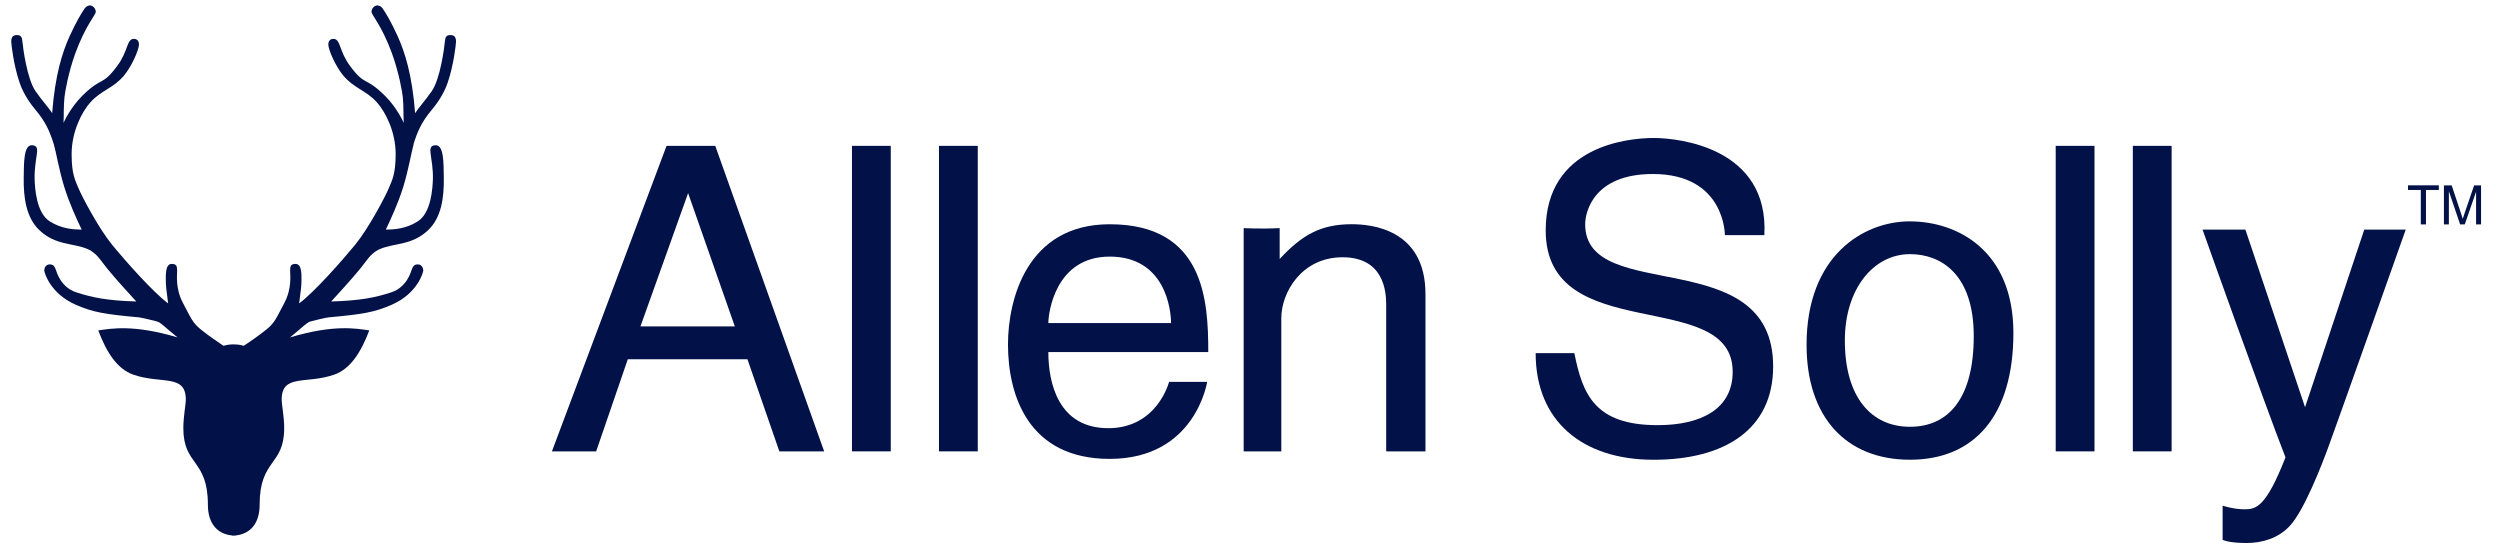
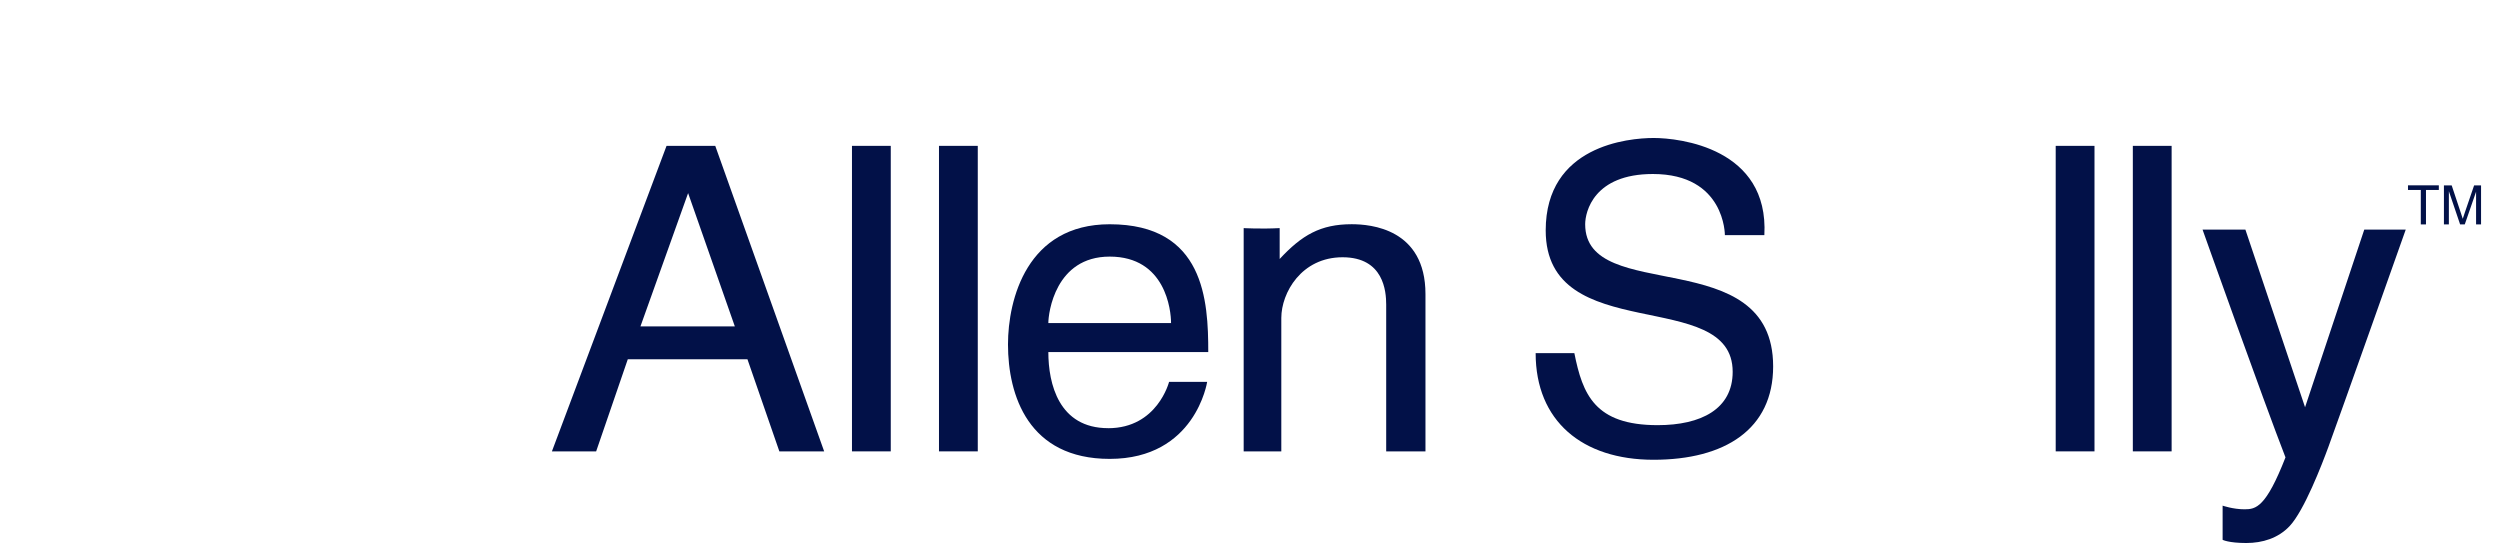
<svg xmlns="http://www.w3.org/2000/svg" width="128" height="28" viewBox="0 0 128 28" fill="none">
  <g clip-path="url(#clip0_1571_12549)">
-     <path d="M21.164 7.407C21.38 6.7 21.604 6.224 22.104 5.627C22.309 5.382 22.696 4.883 22.916 4.248C23.23 3.337 23.348 2.251 23.348 2.131C23.348 1.929 23.281 1.795 23.065 1.795C22.849 1.795 22.796 1.892 22.774 2.153C22.751 2.414 22.546 4.036 22.104 4.671C21.751 5.176 21.397 5.557 21.254 5.796C21.101 3.812 20.728 2.673 20.368 1.87C20.042 1.147 19.753 0.662 19.585 0.426C19.532 0.348 19.429 0.277 19.317 0.277C19.204 0.277 19.021 0.401 19.021 0.609C19.021 0.76 19.541 1.292 20.066 2.726C20.431 3.724 20.604 4.753 20.625 4.983C20.669 5.452 20.649 5.887 20.671 6.291C20.671 6.291 20.343 5.535 19.724 4.918C18.687 3.885 18.724 4.451 17.929 3.386C17.343 2.601 17.451 1.99 17.067 1.99C16.843 1.99 16.809 2.192 16.809 2.269C16.809 2.567 17.202 3.422 17.575 3.867C18.143 4.543 18.74 4.612 19.306 5.25C19.73 5.727 20.258 6.735 20.258 7.894C20.258 8.954 20.056 9.263 19.901 9.646C19.746 10.029 18.877 11.688 18.188 12.527C17.499 13.366 16.073 14.978 15.316 15.534C15.401 14.918 15.436 14.625 15.436 14.344C15.436 14.063 15.458 13.513 15.134 13.513C14.88 13.513 14.855 13.637 14.855 13.861C14.855 14.085 14.951 14.778 14.558 15.511C14.166 16.243 14.079 16.516 13.653 16.86C13.227 17.204 12.814 17.479 12.486 17.703C12.333 17.667 12.233 17.642 12.054 17.636C12.021 17.634 11.991 17.634 11.962 17.634C11.934 17.634 11.903 17.634 11.87 17.634C11.691 17.642 11.591 17.667 11.439 17.703C11.111 17.479 10.697 17.204 10.271 16.86C9.846 16.516 9.758 16.245 9.367 15.511C8.976 14.778 9.069 14.085 9.069 13.861C9.069 13.637 9.043 13.513 8.79 13.513C8.466 13.513 8.489 14.065 8.489 14.344C8.489 14.623 8.523 14.916 8.609 15.534C7.851 14.978 6.425 13.368 5.736 12.527C5.048 11.688 4.178 10.029 4.023 9.646C3.868 9.263 3.667 8.954 3.667 7.894C3.667 6.735 4.194 5.727 4.618 5.25C5.184 4.612 5.781 4.543 6.35 3.867C6.725 3.42 7.116 2.565 7.116 2.269C7.116 2.192 7.081 1.99 6.857 1.99C6.474 1.99 6.582 2.601 5.995 3.386C5.199 4.451 5.237 3.885 4.2 4.918C3.581 5.535 3.253 6.291 3.253 6.291C3.273 5.89 3.253 5.454 3.3 4.983C3.322 4.753 3.493 3.724 3.858 2.726C4.384 1.289 4.903 0.76 4.903 0.609C4.903 0.403 4.718 0.277 4.608 0.277C4.498 0.277 4.394 0.348 4.339 0.426C4.172 0.664 3.883 1.149 3.557 1.87C3.196 2.673 2.823 3.812 2.67 5.796C2.53 5.557 2.173 5.176 1.821 4.671C1.379 4.036 1.173 2.414 1.151 2.153C1.128 1.892 1.075 1.795 0.859 1.795C0.643 1.795 0.576 1.929 0.576 2.131C0.576 2.249 0.694 3.335 1.008 4.248C1.228 4.883 1.615 5.38 1.821 5.627C2.32 6.224 2.544 6.7 2.76 7.407C2.874 7.782 3.009 8.656 3.29 9.567C3.538 10.377 3.923 11.217 4.184 11.757C3.752 11.749 3.155 11.72 2.546 11.333C1.856 10.895 1.786 9.628 1.772 9.157C1.758 8.687 1.847 8.173 1.884 7.912C1.921 7.652 1.929 7.436 1.623 7.436C1.214 7.436 1.224 8.322 1.214 9.104C1.2 10.123 1.34 11.137 2.01 11.779C2.842 12.574 3.734 12.433 4.475 12.747C4.75 12.863 4.983 13.067 5.266 13.462C5.508 13.8 6.056 14.43 6.979 15.436C5.523 15.391 4.767 15.248 3.903 14.967C3.119 14.711 2.907 13.947 2.868 13.835C2.793 13.627 2.734 13.537 2.54 13.537C2.347 13.537 2.265 13.731 2.265 13.843C2.265 13.955 2.569 15.028 3.874 15.601C4.781 15.998 5.394 16.092 7.116 16.249C7.266 16.263 7.986 16.442 8.032 16.457C8.248 16.524 8.338 16.664 9.09 17.276C6.847 16.605 5.7 16.821 5.03 16.917C5.453 18.035 5.997 18.893 6.824 19.182C8.254 19.681 9.513 19.129 9.513 20.456C9.513 20.739 9.387 21.319 9.387 21.922C9.387 23.86 10.644 23.487 10.644 25.844C10.644 26.812 11.135 27.341 11.877 27.415V27.425C11.907 27.425 11.938 27.425 11.968 27.423C11.999 27.423 12.029 27.425 12.06 27.425V27.415C12.802 27.341 13.293 26.812 13.293 25.844C13.293 23.487 14.55 23.86 14.55 21.922C14.55 21.319 14.423 20.739 14.423 20.456C14.423 19.129 15.682 19.681 17.112 19.182C17.939 18.893 18.483 18.035 18.907 16.917C18.237 16.819 17.09 16.603 14.847 17.276C15.599 16.664 15.688 16.524 15.904 16.457C15.951 16.442 16.67 16.261 16.821 16.249C18.542 16.092 19.156 15.998 20.062 15.601C21.368 15.028 21.672 13.957 21.672 13.843C21.672 13.729 21.59 13.537 21.397 13.537C21.203 13.537 21.144 13.627 21.069 13.835C21.028 13.947 20.818 14.711 20.034 14.967C19.17 15.251 18.412 15.391 16.957 15.436C17.88 14.43 18.428 13.8 18.671 13.462C18.954 13.067 19.186 12.863 19.461 12.747C20.205 12.433 21.095 12.572 21.926 11.779C22.599 11.137 22.737 10.125 22.723 9.104C22.713 8.322 22.723 7.436 22.313 7.436C22.008 7.436 22.016 7.652 22.053 7.912C22.089 8.173 22.179 8.687 22.165 9.157C22.15 9.626 22.081 10.895 21.39 11.333C20.779 11.72 20.184 11.751 19.753 11.757C20.011 11.217 20.398 10.377 20.647 9.567C20.926 8.656 21.062 7.78 21.177 7.407H21.164Z" fill="#021148" />
    <path d="M36.621 7.468H34.127L28.258 23.11H30.523L32.143 18.394H38.269L39.903 23.11H42.197L36.621 7.468V7.468ZM32.791 16.711L35.231 9.887L37.623 16.711H32.791Z" fill="#021148" />
    <path d="M45.607 7.468H43.621V23.11H45.607V7.468Z" fill="#021148" />
    <path d="M50.062 7.468H48.076V23.11H50.062V7.468Z" fill="#021148" />
    <path d="M107.238 7.468H105.252V23.11H107.238V7.468Z" fill="#021148" />
    <path d="M111.187 7.468H109.201V23.11H111.187V7.468Z" fill="#021148" />
    <path d="M56.737 21.922C54.213 21.922 53.675 19.653 53.675 18.025H61.863C61.863 15.407 61.673 11.482 56.816 11.482C52.585 11.482 51.609 15.322 51.609 17.634C51.609 20.252 52.657 23.495 56.816 23.495C61.209 23.495 61.806 19.553 61.806 19.553H59.856C59.856 19.553 59.259 21.924 56.737 21.924V21.922ZM56.816 13.138C59.681 13.138 59.958 15.886 59.958 16.54H53.675C53.675 16.031 54.023 13.138 56.816 13.138V13.138Z" fill="#021148" />
    <path d="M69.207 11.48C70.168 11.48 72.984 11.704 72.984 15.059V23.112H70.973V15.593C70.973 14.927 70.851 13.172 68.74 13.172C66.63 13.172 65.603 14.994 65.603 16.281V23.112H63.676V11.679C63.676 11.679 64.556 11.73 65.519 11.679V13.26C66.654 12.038 67.608 11.48 69.207 11.48V11.48Z" fill="#021148" />
    <path d="M78.625 18.08H80.607C81.029 20.191 81.65 21.768 84.871 21.768C87.092 21.768 88.713 20.947 88.713 19.036C88.713 14.637 79.14 17.791 79.14 11.796C79.14 7.464 83.362 7.065 84.671 7.065C85.981 7.065 90.579 7.576 90.335 12.04H88.314C88.314 12.04 88.336 8.909 84.627 8.909C81.606 8.909 81.161 10.836 81.161 11.482C81.161 15.638 90.785 12.388 90.785 18.761C90.785 21.977 88.318 23.54 84.663 23.54C81.008 23.54 78.625 21.552 78.625 18.082V18.08Z" fill="#021148" />
-     <path d="M97.791 11.333C95.389 11.333 92.496 13.105 92.496 17.654C92.496 21.34 94.503 23.538 97.791 23.538C101.079 23.538 103.086 21.293 103.086 17.049C103.086 12.806 100.193 11.335 97.791 11.335V11.333ZM97.791 21.851C95.809 21.851 94.456 20.339 94.456 17.434C94.456 14.784 95.927 13.012 97.791 13.012C99.378 13.012 101.056 14.038 101.056 17.21C101.056 20.382 99.773 21.851 97.791 21.851Z" fill="#021148" />
    <path d="M112.771 11.755H114.964L118.019 20.851L121.051 11.755H123.174C123.174 11.755 119.727 21.489 119.213 22.884C118.879 23.793 117.973 26.146 117.227 26.938C116.646 27.555 115.84 27.802 115.01 27.802C114.102 27.802 113.798 27.639 113.798 27.639V25.889C113.798 25.889 114.334 26.076 114.919 26.076C115.503 26.076 116.015 25.983 117.017 23.418C115.874 20.478 112.771 11.757 112.771 11.757V11.755Z" fill="#021148" />
    <path d="M123.945 11.49V9.726H123.289V9.489H124.868V9.726H124.21V11.49H123.947H123.945Z" fill="#021148" />
    <path d="M125.129 11.49V9.491H125.526L125.997 10.907C126.04 11.04 126.072 11.137 126.093 11.203C126.115 11.129 126.15 11.023 126.199 10.883L126.675 9.491H127.03V11.49H126.775V9.817L126.196 11.49H125.958L125.382 9.789V11.49H125.127H125.129Z" fill="#021148" />
  </g>
  <defs>
    <clipPath id="clip0_1571_12549">
      <rect width="126.456" height="27.523" fill="white" transform="translate(0.572 0.277)" />
    </clipPath>
  </defs>
</svg>